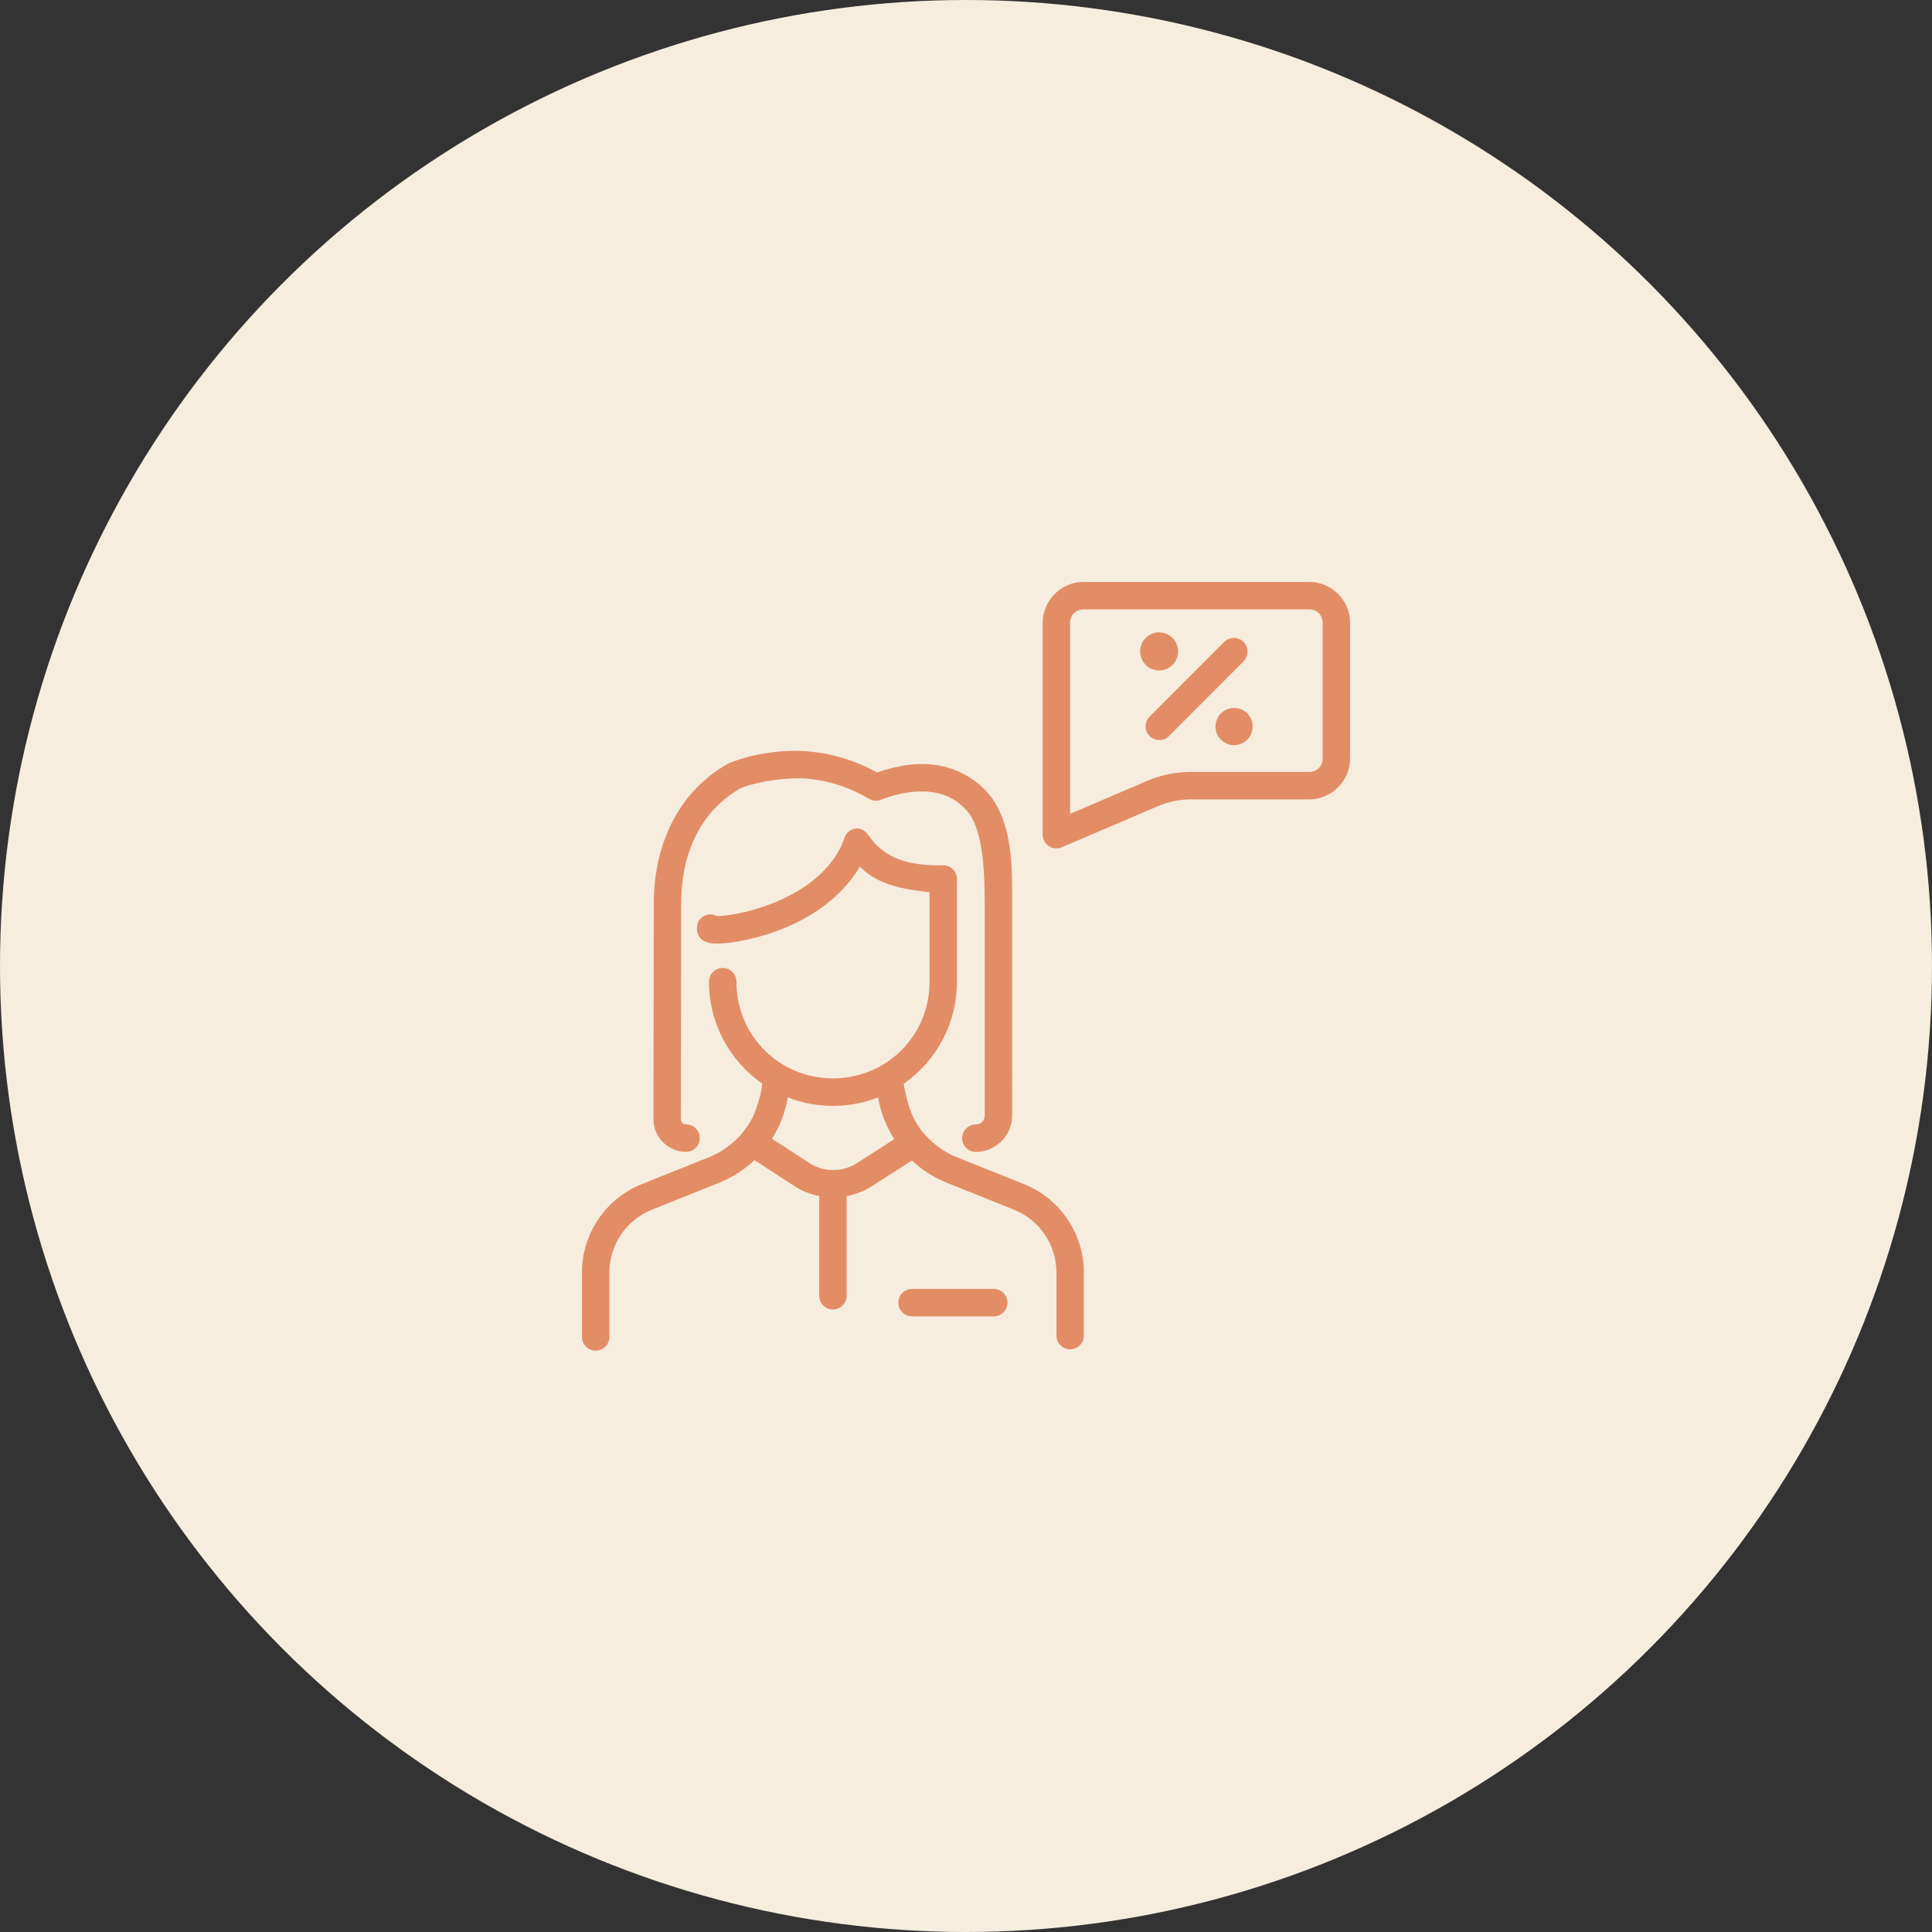
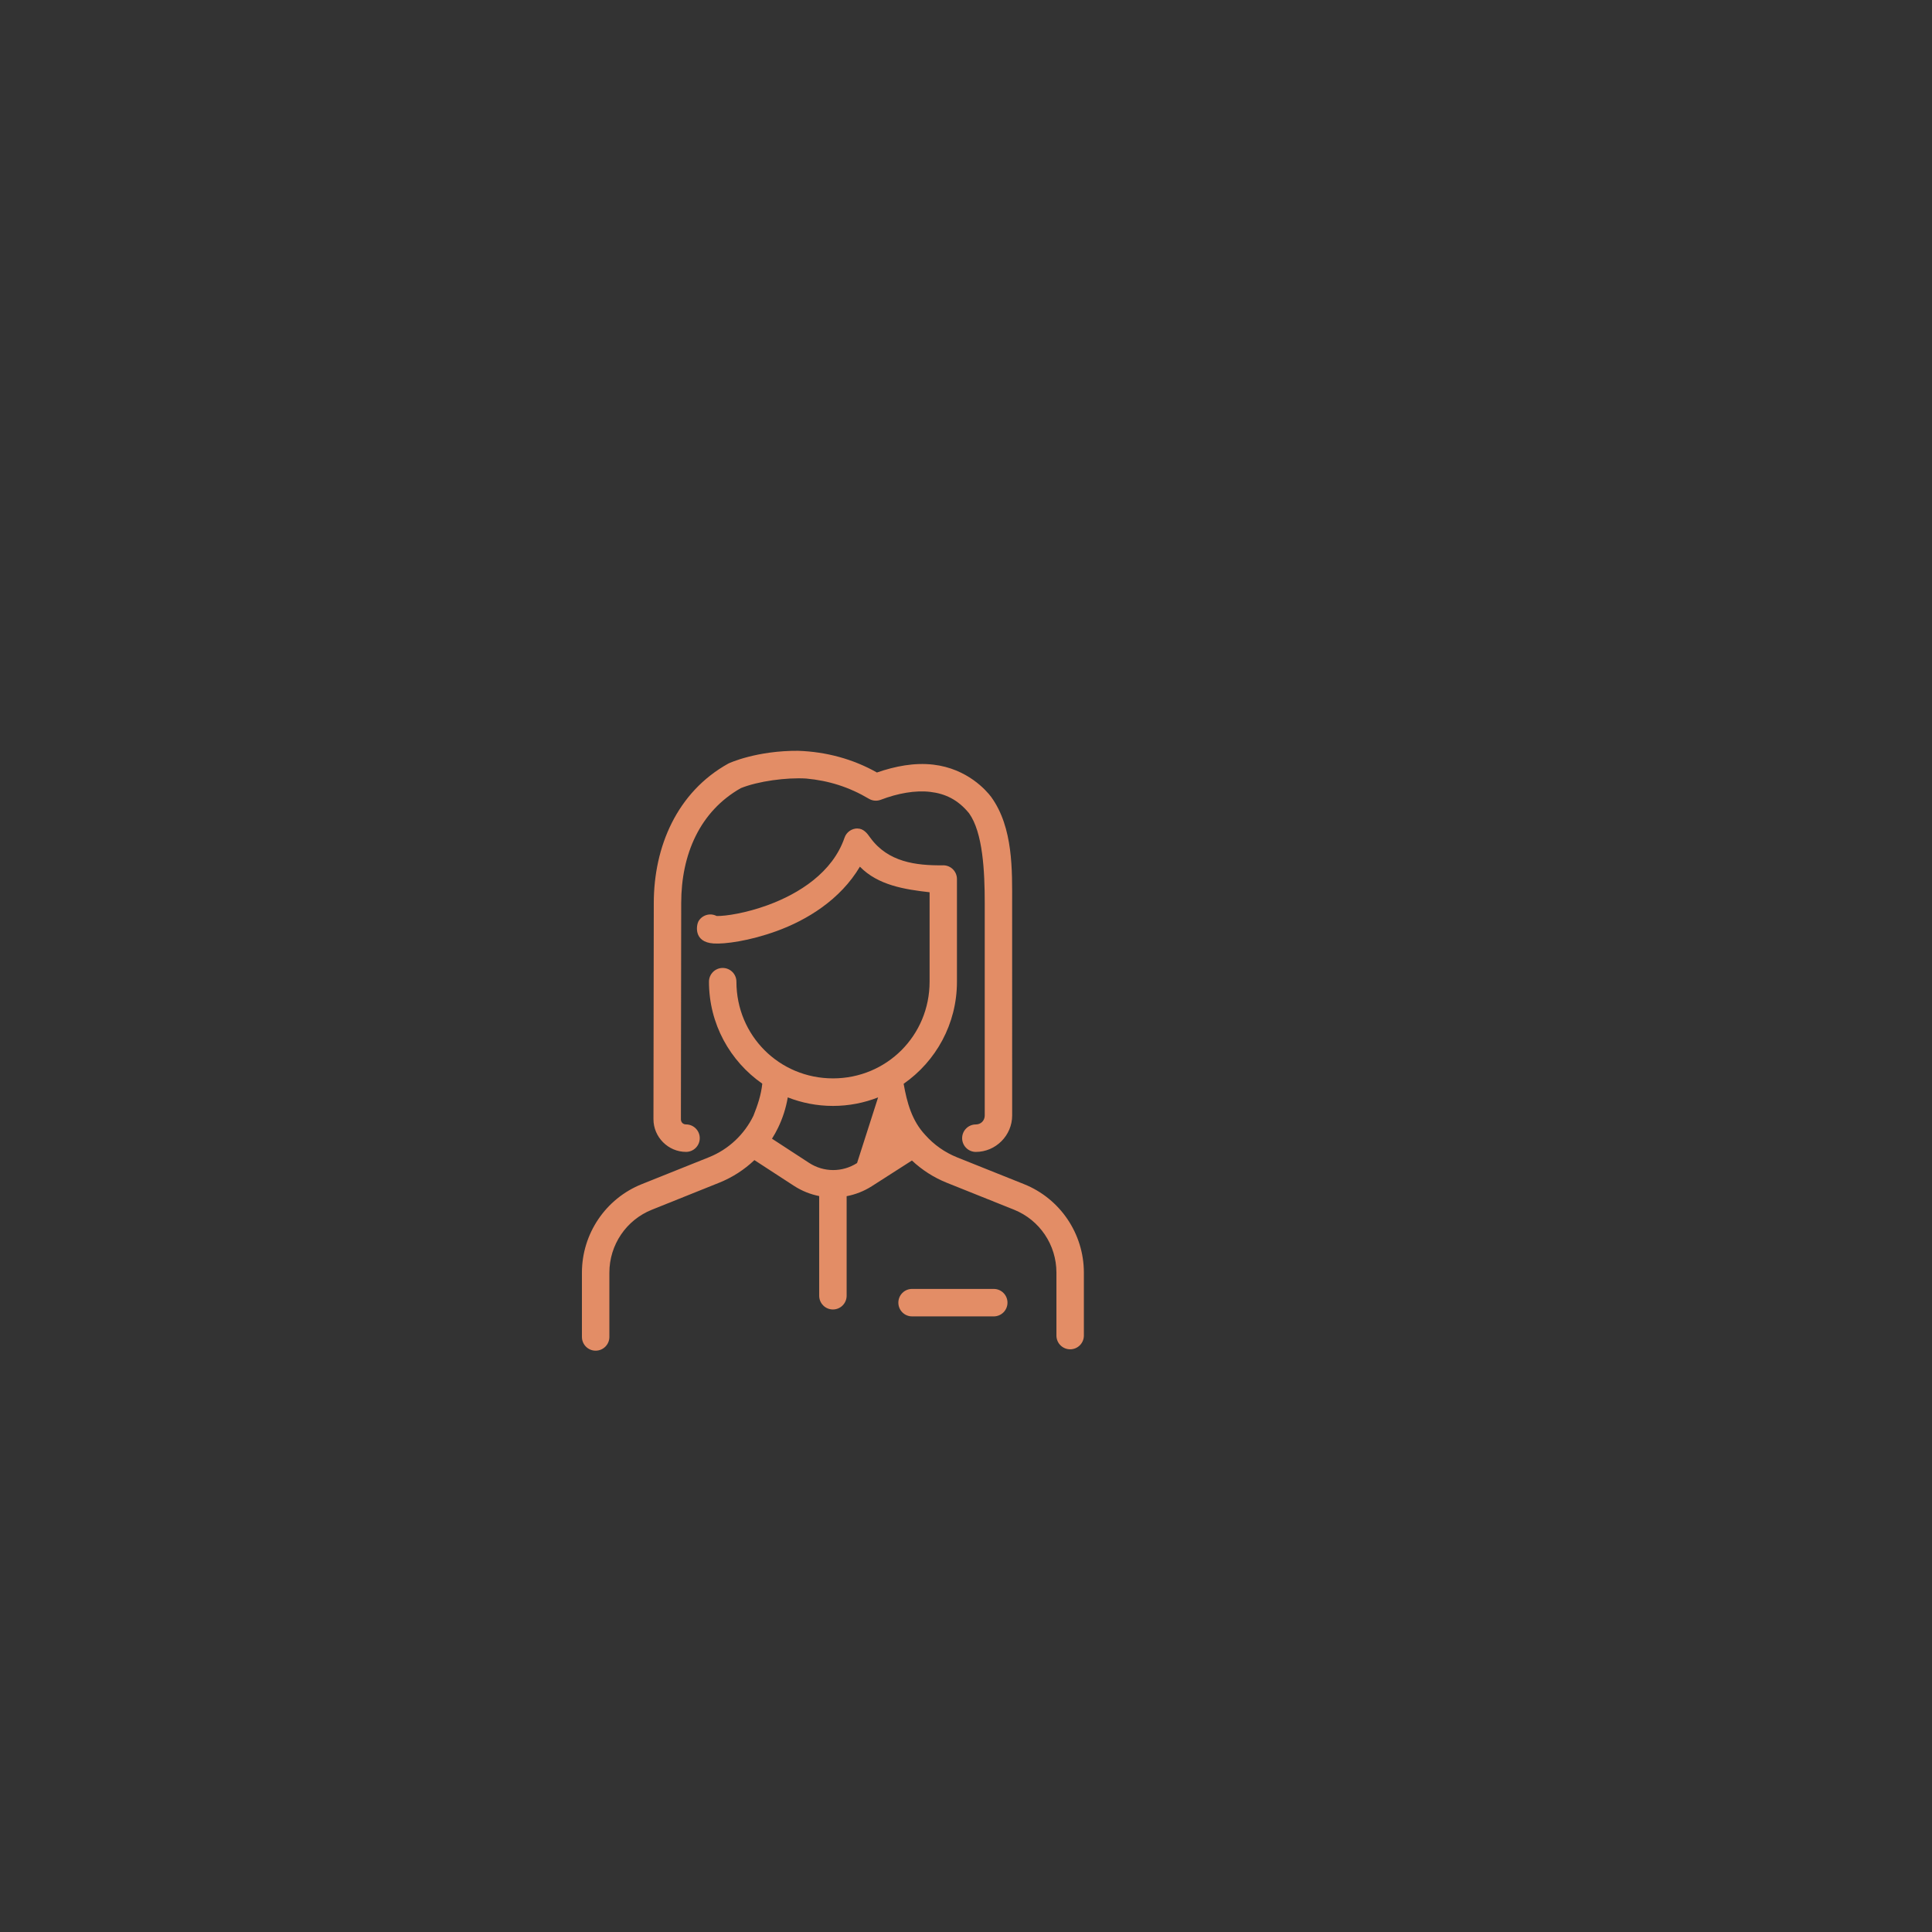
<svg xmlns="http://www.w3.org/2000/svg" width="83" height="83" viewBox="0 0 83 83" fill="none">
  <rect x="0" y="0" width="83" height="83" fill="#333333" stroke="none" />
-   <circle cx="41.5" cy="41.5" r="41.5" fill="#F6EDDF" />
-   <path d="M34.304 32.255C32.525 32.241 31.338 32.775 31.286 32.805C29.088 34.028 28.087 36.368 28.087 38.802L28.073 48.082C28.072 48.849 28.705 49.486 29.473 49.486C29.798 49.486 30.062 49.222 30.062 48.896C30.062 48.57 29.798 48.306 29.473 48.306C29.343 48.306 29.252 48.213 29.252 48.083L29.265 38.801C29.265 36.696 30.072 34.854 31.826 33.859C32.574 33.557 33.788 33.396 34.629 33.446C35.61 33.536 36.483 33.814 37.328 34.315C37.483 34.407 37.67 34.423 37.838 34.359C38.567 34.081 39.314 33.944 39.964 34.02C40.608 34.095 41.157 34.356 41.632 34.939C42.225 35.767 42.305 37.428 42.305 38.802V47.923C42.305 48.142 42.14 48.307 41.923 48.307C41.598 48.307 41.334 48.571 41.334 48.897C41.334 49.223 41.598 49.487 41.923 49.487C42.778 49.487 43.483 48.779 43.483 47.923L43.482 38.804C43.482 37.419 43.538 35.556 42.58 34.235C42.376 33.965 41.564 33.023 40.099 32.85C39.28 32.754 38.457 32.917 37.673 33.187C36.639 32.602 35.482 32.297 34.304 32.256L34.304 32.255ZM36.841 35.591C36.587 35.59 36.362 35.75 36.281 35.989C35.771 37.479 34.327 38.397 32.966 38.891C32.044 39.226 31.174 39.361 30.787 39.352C30.507 39.206 30.161 39.308 30.005 39.583C29.922 39.731 29.775 40.474 30.653 40.532C31.129 40.565 32.187 40.428 33.368 39.998C34.662 39.528 36.098 38.656 36.942 37.233C37.722 38.034 38.872 38.211 39.936 38.332V42.174C39.936 44.486 38.094 46.328 35.786 46.328C33.476 46.328 31.637 44.486 31.637 42.174C31.637 41.848 31.373 41.584 31.048 41.584C30.722 41.584 30.458 41.848 30.458 42.174C30.458 43.989 31.364 45.59 32.748 46.555C32.699 47.038 32.546 47.487 32.368 47.933C31.98 48.732 31.305 49.376 30.458 49.715L27.566 50.874C26.018 51.495 25 53.003 25 54.674V57.436C25 57.762 25.264 58.026 25.589 58.026C25.915 58.026 26.179 57.762 26.179 57.436V54.674C26.179 53.482 26.901 52.412 28.006 51.97L30.893 50.812C31.465 50.583 31.977 50.25 32.41 49.839L34.115 50.948C34.449 51.164 34.816 51.309 35.193 51.384V55.666C35.193 55.992 35.457 56.256 35.783 56.256C36.108 56.256 36.372 55.992 36.372 55.666V51.389C36.751 51.316 37.117 51.175 37.453 50.96L39.177 49.856C39.606 50.259 40.111 50.586 40.674 50.812L43.56 51.968C44.665 52.411 45.385 53.48 45.385 54.674V57.377C45.385 57.703 45.649 57.967 45.975 57.967C46.3 57.967 46.564 57.703 46.564 57.377V54.674C46.564 53.002 45.546 51.495 43.998 50.874L41.111 49.718C40.583 49.505 40.121 49.176 39.755 48.765C39.173 48.148 38.964 47.365 38.821 46.56C40.205 45.597 41.111 43.993 41.111 42.179C41.11 40.716 41.111 39.215 41.111 37.764C41.111 37.438 40.848 37.174 40.522 37.174C39.335 37.19 38.149 37.03 37.394 35.997C37.249 35.788 37.091 35.594 36.839 35.594L36.841 35.591ZM33.843 47.144C34.445 47.38 35.099 47.511 35.784 47.511C36.469 47.511 37.123 47.38 37.724 47.145C37.834 47.794 38.075 48.403 38.418 48.94L36.82 49.965C36.189 50.37 35.386 50.367 34.759 49.958L33.165 48.919C33.261 48.769 33.347 48.613 33.425 48.452C33.623 48.043 33.766 47.604 33.843 47.144ZM39.183 55.373C38.857 55.373 38.594 55.637 38.594 55.963C38.594 56.289 38.857 56.553 39.183 56.553H42.692C43.018 56.553 43.282 56.289 43.282 55.963C43.282 55.637 43.018 55.373 42.692 55.373H39.183Z" fill="#E38D66" />
-   <path d="M46.548 25C45.586 25 44.793 25.793 44.793 26.756V35.858C44.794 36.281 45.225 36.566 45.614 36.399L47.728 35.496L49.748 34.632C50.193 34.442 50.673 34.343 51.157 34.343H56.246C57.208 34.34 58.001 33.546 58.001 32.585V26.755C58.001 25.792 57.208 25 56.246 25L46.548 25ZM46.548 26.18H56.246C56.576 26.18 56.822 26.425 56.822 26.756V32.585C56.822 32.914 56.576 33.162 56.246 33.162H51.157C50.514 33.162 49.877 33.292 49.285 33.545L47.265 34.41L45.972 34.963V26.756C45.972 26.427 46.218 26.18 46.548 26.18ZM49.219 27.406C48.9 27.726 48.9 28.244 49.219 28.562C49.537 28.883 50.054 28.883 50.374 28.562C50.692 28.242 50.692 27.725 50.374 27.406C50.054 27.086 49.535 27.089 49.219 27.406ZM52.589 27.577L49.388 30.787C49.158 31.017 49.158 31.392 49.389 31.622C49.619 31.852 49.993 31.852 50.223 31.62L53.423 28.412C53.653 28.182 53.653 27.809 53.423 27.577C53.193 27.347 52.819 27.347 52.589 27.577ZM52.452 30.648C52.142 30.961 52.142 31.467 52.452 31.778C52.763 32.091 53.269 32.091 53.581 31.778C53.892 31.465 53.892 30.959 53.581 30.648C53.269 30.334 52.762 30.337 52.452 30.648Z" fill="#E38D66" />
+   <path d="M34.304 32.255C32.525 32.241 31.338 32.775 31.286 32.805C29.088 34.028 28.087 36.368 28.087 38.802L28.073 48.082C28.072 48.849 28.705 49.486 29.473 49.486C29.798 49.486 30.062 49.222 30.062 48.896C30.062 48.57 29.798 48.306 29.473 48.306C29.343 48.306 29.252 48.213 29.252 48.083L29.265 38.801C29.265 36.696 30.072 34.854 31.826 33.859C32.574 33.557 33.788 33.396 34.629 33.446C35.61 33.536 36.483 33.814 37.328 34.315C37.483 34.407 37.67 34.423 37.838 34.359C38.567 34.081 39.314 33.944 39.964 34.02C40.608 34.095 41.157 34.356 41.632 34.939C42.225 35.767 42.305 37.428 42.305 38.802V47.923C42.305 48.142 42.14 48.307 41.923 48.307C41.598 48.307 41.334 48.571 41.334 48.897C41.334 49.223 41.598 49.487 41.923 49.487C42.778 49.487 43.483 48.779 43.483 47.923L43.482 38.804C43.482 37.419 43.538 35.556 42.58 34.235C42.376 33.965 41.564 33.023 40.099 32.85C39.28 32.754 38.457 32.917 37.673 33.187C36.639 32.602 35.482 32.297 34.304 32.256L34.304 32.255ZM36.841 35.591C36.587 35.59 36.362 35.75 36.281 35.989C35.771 37.479 34.327 38.397 32.966 38.891C32.044 39.226 31.174 39.361 30.787 39.352C30.507 39.206 30.161 39.308 30.005 39.583C29.922 39.731 29.775 40.474 30.653 40.532C31.129 40.565 32.187 40.428 33.368 39.998C34.662 39.528 36.098 38.656 36.942 37.233C37.722 38.034 38.872 38.211 39.936 38.332V42.174C39.936 44.486 38.094 46.328 35.786 46.328C33.476 46.328 31.637 44.486 31.637 42.174C31.637 41.848 31.373 41.584 31.048 41.584C30.722 41.584 30.458 41.848 30.458 42.174C30.458 43.989 31.364 45.59 32.748 46.555C32.699 47.038 32.546 47.487 32.368 47.933C31.98 48.732 31.305 49.376 30.458 49.715L27.566 50.874C26.018 51.495 25 53.003 25 54.674V57.436C25 57.762 25.264 58.026 25.589 58.026C25.915 58.026 26.179 57.762 26.179 57.436V54.674C26.179 53.482 26.901 52.412 28.006 51.97L30.893 50.812C31.465 50.583 31.977 50.25 32.41 49.839L34.115 50.948C34.449 51.164 34.816 51.309 35.193 51.384V55.666C35.193 55.992 35.457 56.256 35.783 56.256C36.108 56.256 36.372 55.992 36.372 55.666V51.389C36.751 51.316 37.117 51.175 37.453 50.96L39.177 49.856C39.606 50.259 40.111 50.586 40.674 50.812L43.56 51.968C44.665 52.411 45.385 53.48 45.385 54.674V57.377C45.385 57.703 45.649 57.967 45.975 57.967C46.3 57.967 46.564 57.703 46.564 57.377V54.674C46.564 53.002 45.546 51.495 43.998 50.874L41.111 49.718C40.583 49.505 40.121 49.176 39.755 48.765C39.173 48.148 38.964 47.365 38.821 46.56C40.205 45.597 41.111 43.993 41.111 42.179C41.11 40.716 41.111 39.215 41.111 37.764C41.111 37.438 40.848 37.174 40.522 37.174C39.335 37.19 38.149 37.03 37.394 35.997C37.249 35.788 37.091 35.594 36.839 35.594L36.841 35.591ZM33.843 47.144C34.445 47.38 35.099 47.511 35.784 47.511C36.469 47.511 37.123 47.38 37.724 47.145L36.82 49.965C36.189 50.37 35.386 50.367 34.759 49.958L33.165 48.919C33.261 48.769 33.347 48.613 33.425 48.452C33.623 48.043 33.766 47.604 33.843 47.144ZM39.183 55.373C38.857 55.373 38.594 55.637 38.594 55.963C38.594 56.289 38.857 56.553 39.183 56.553H42.692C43.018 56.553 43.282 56.289 43.282 55.963C43.282 55.637 43.018 55.373 42.692 55.373H39.183Z" fill="#E38D66" />
</svg>